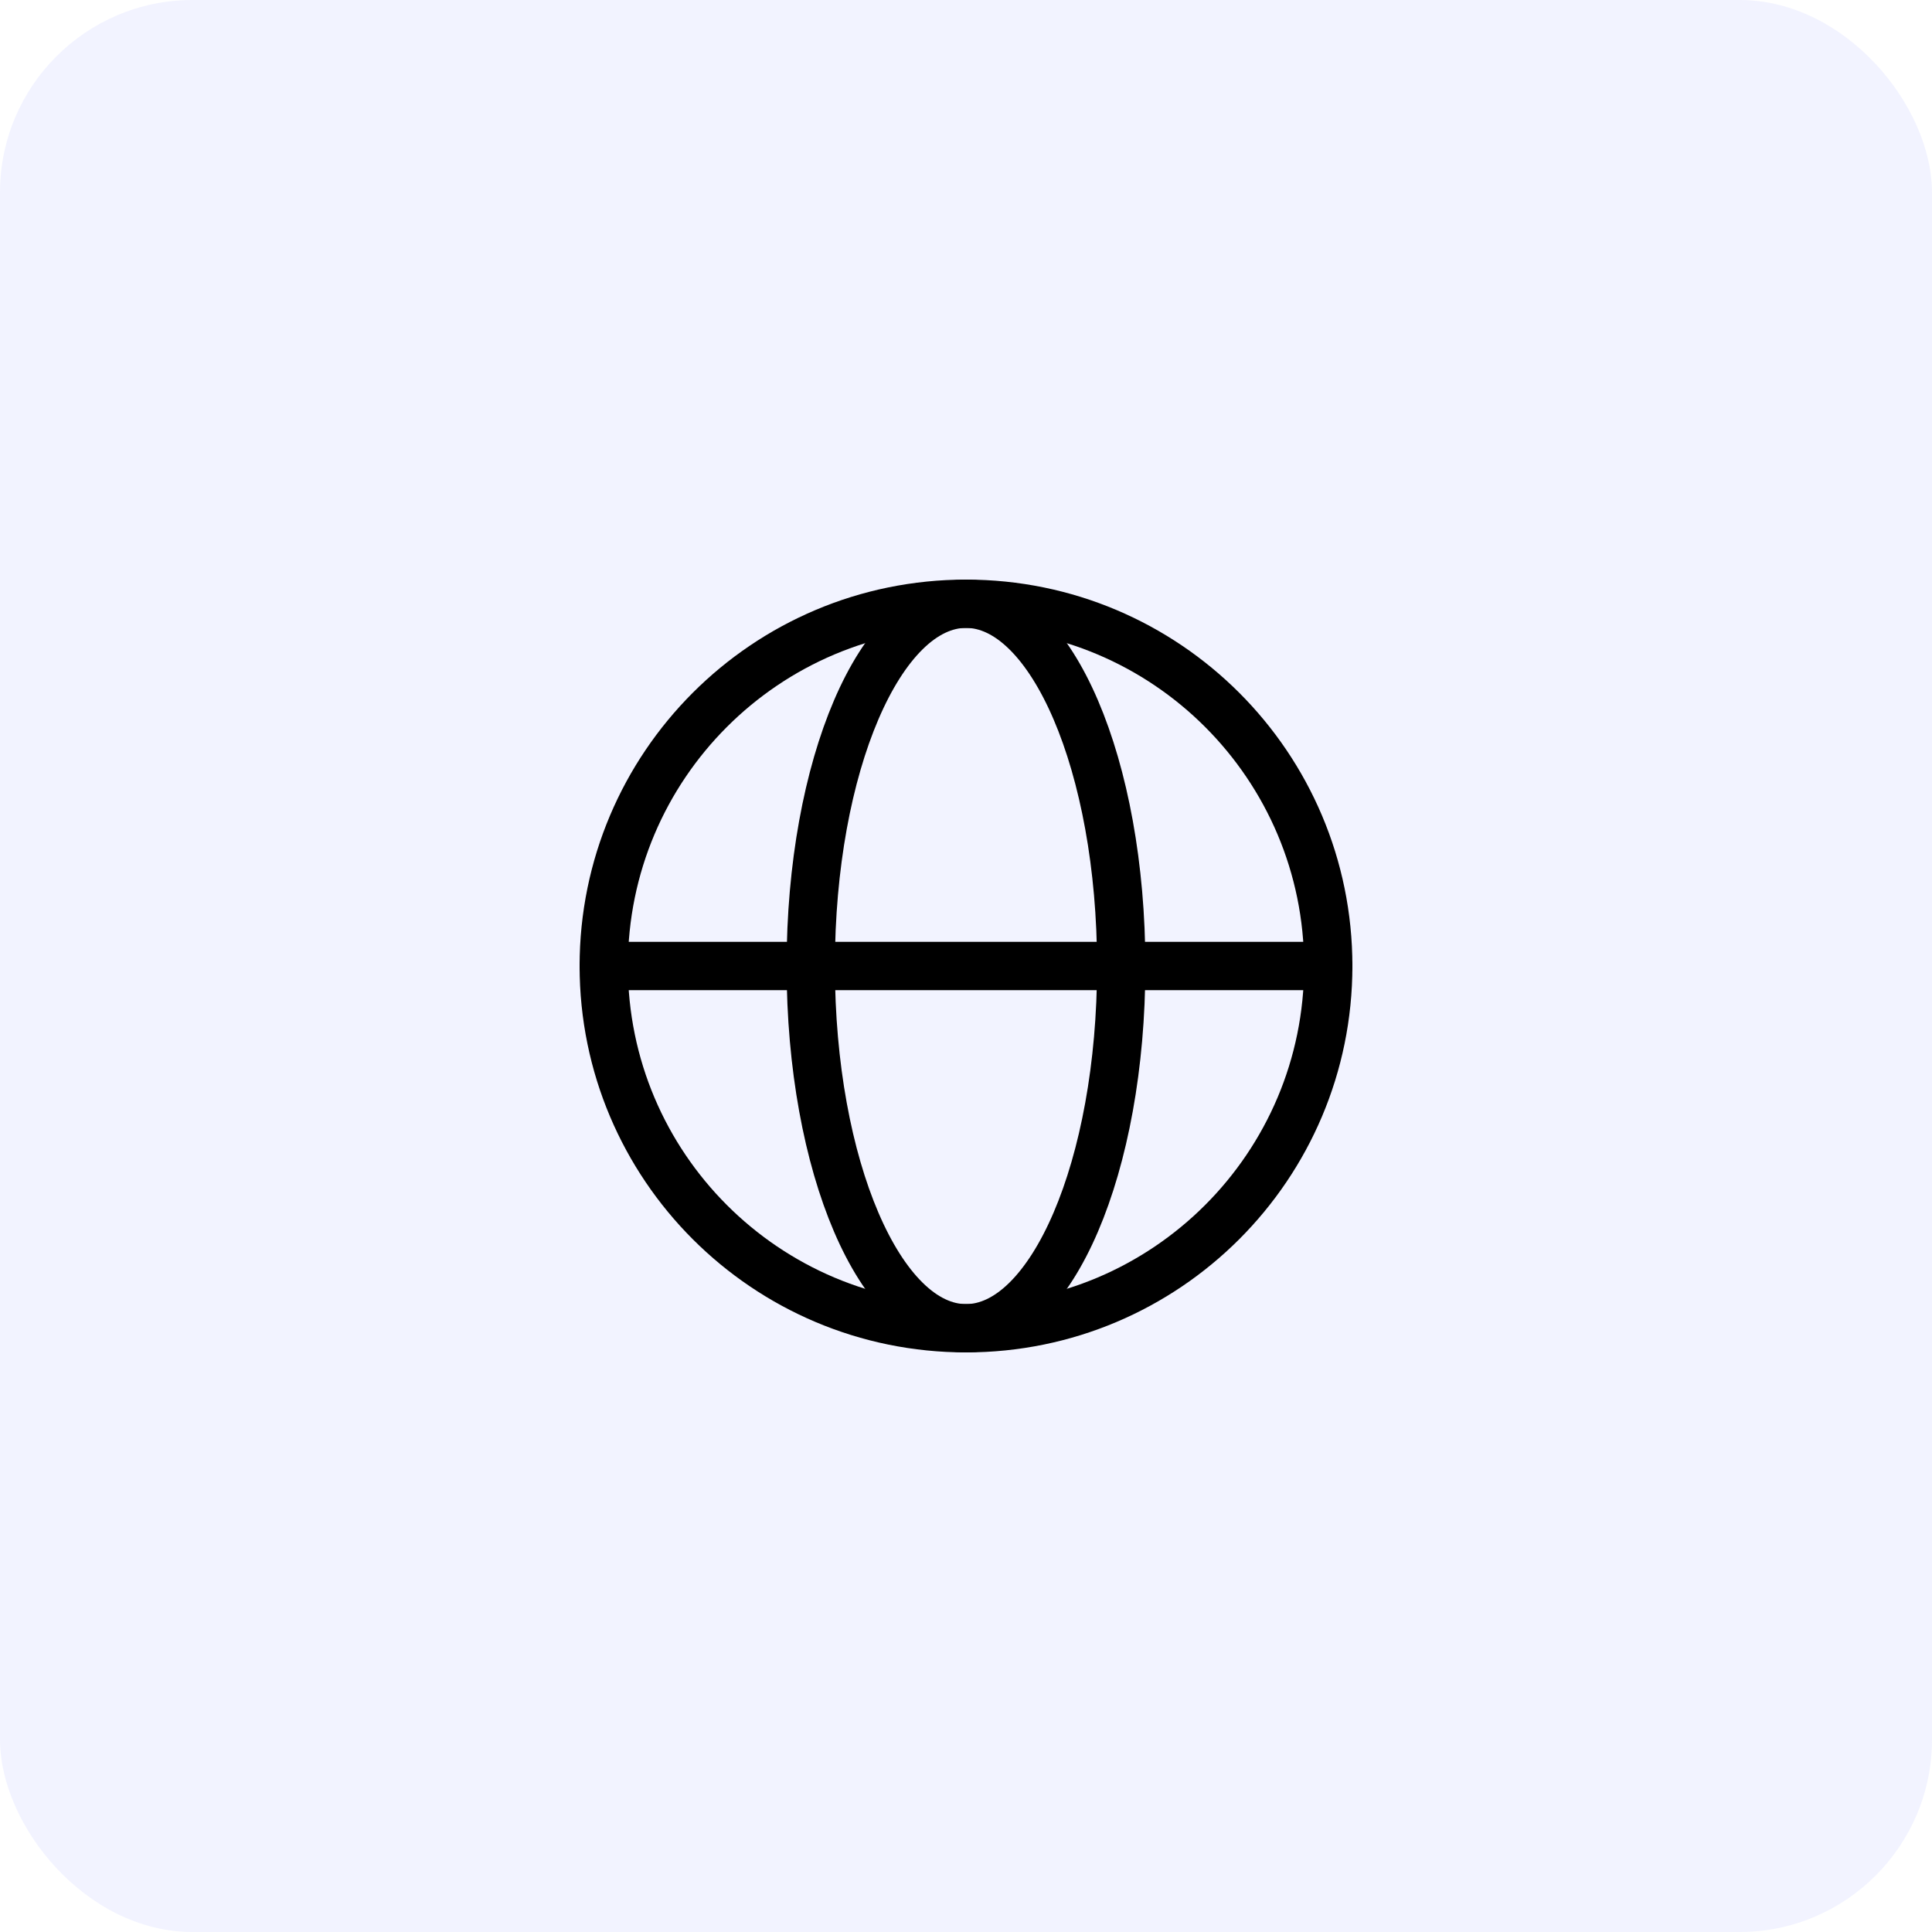
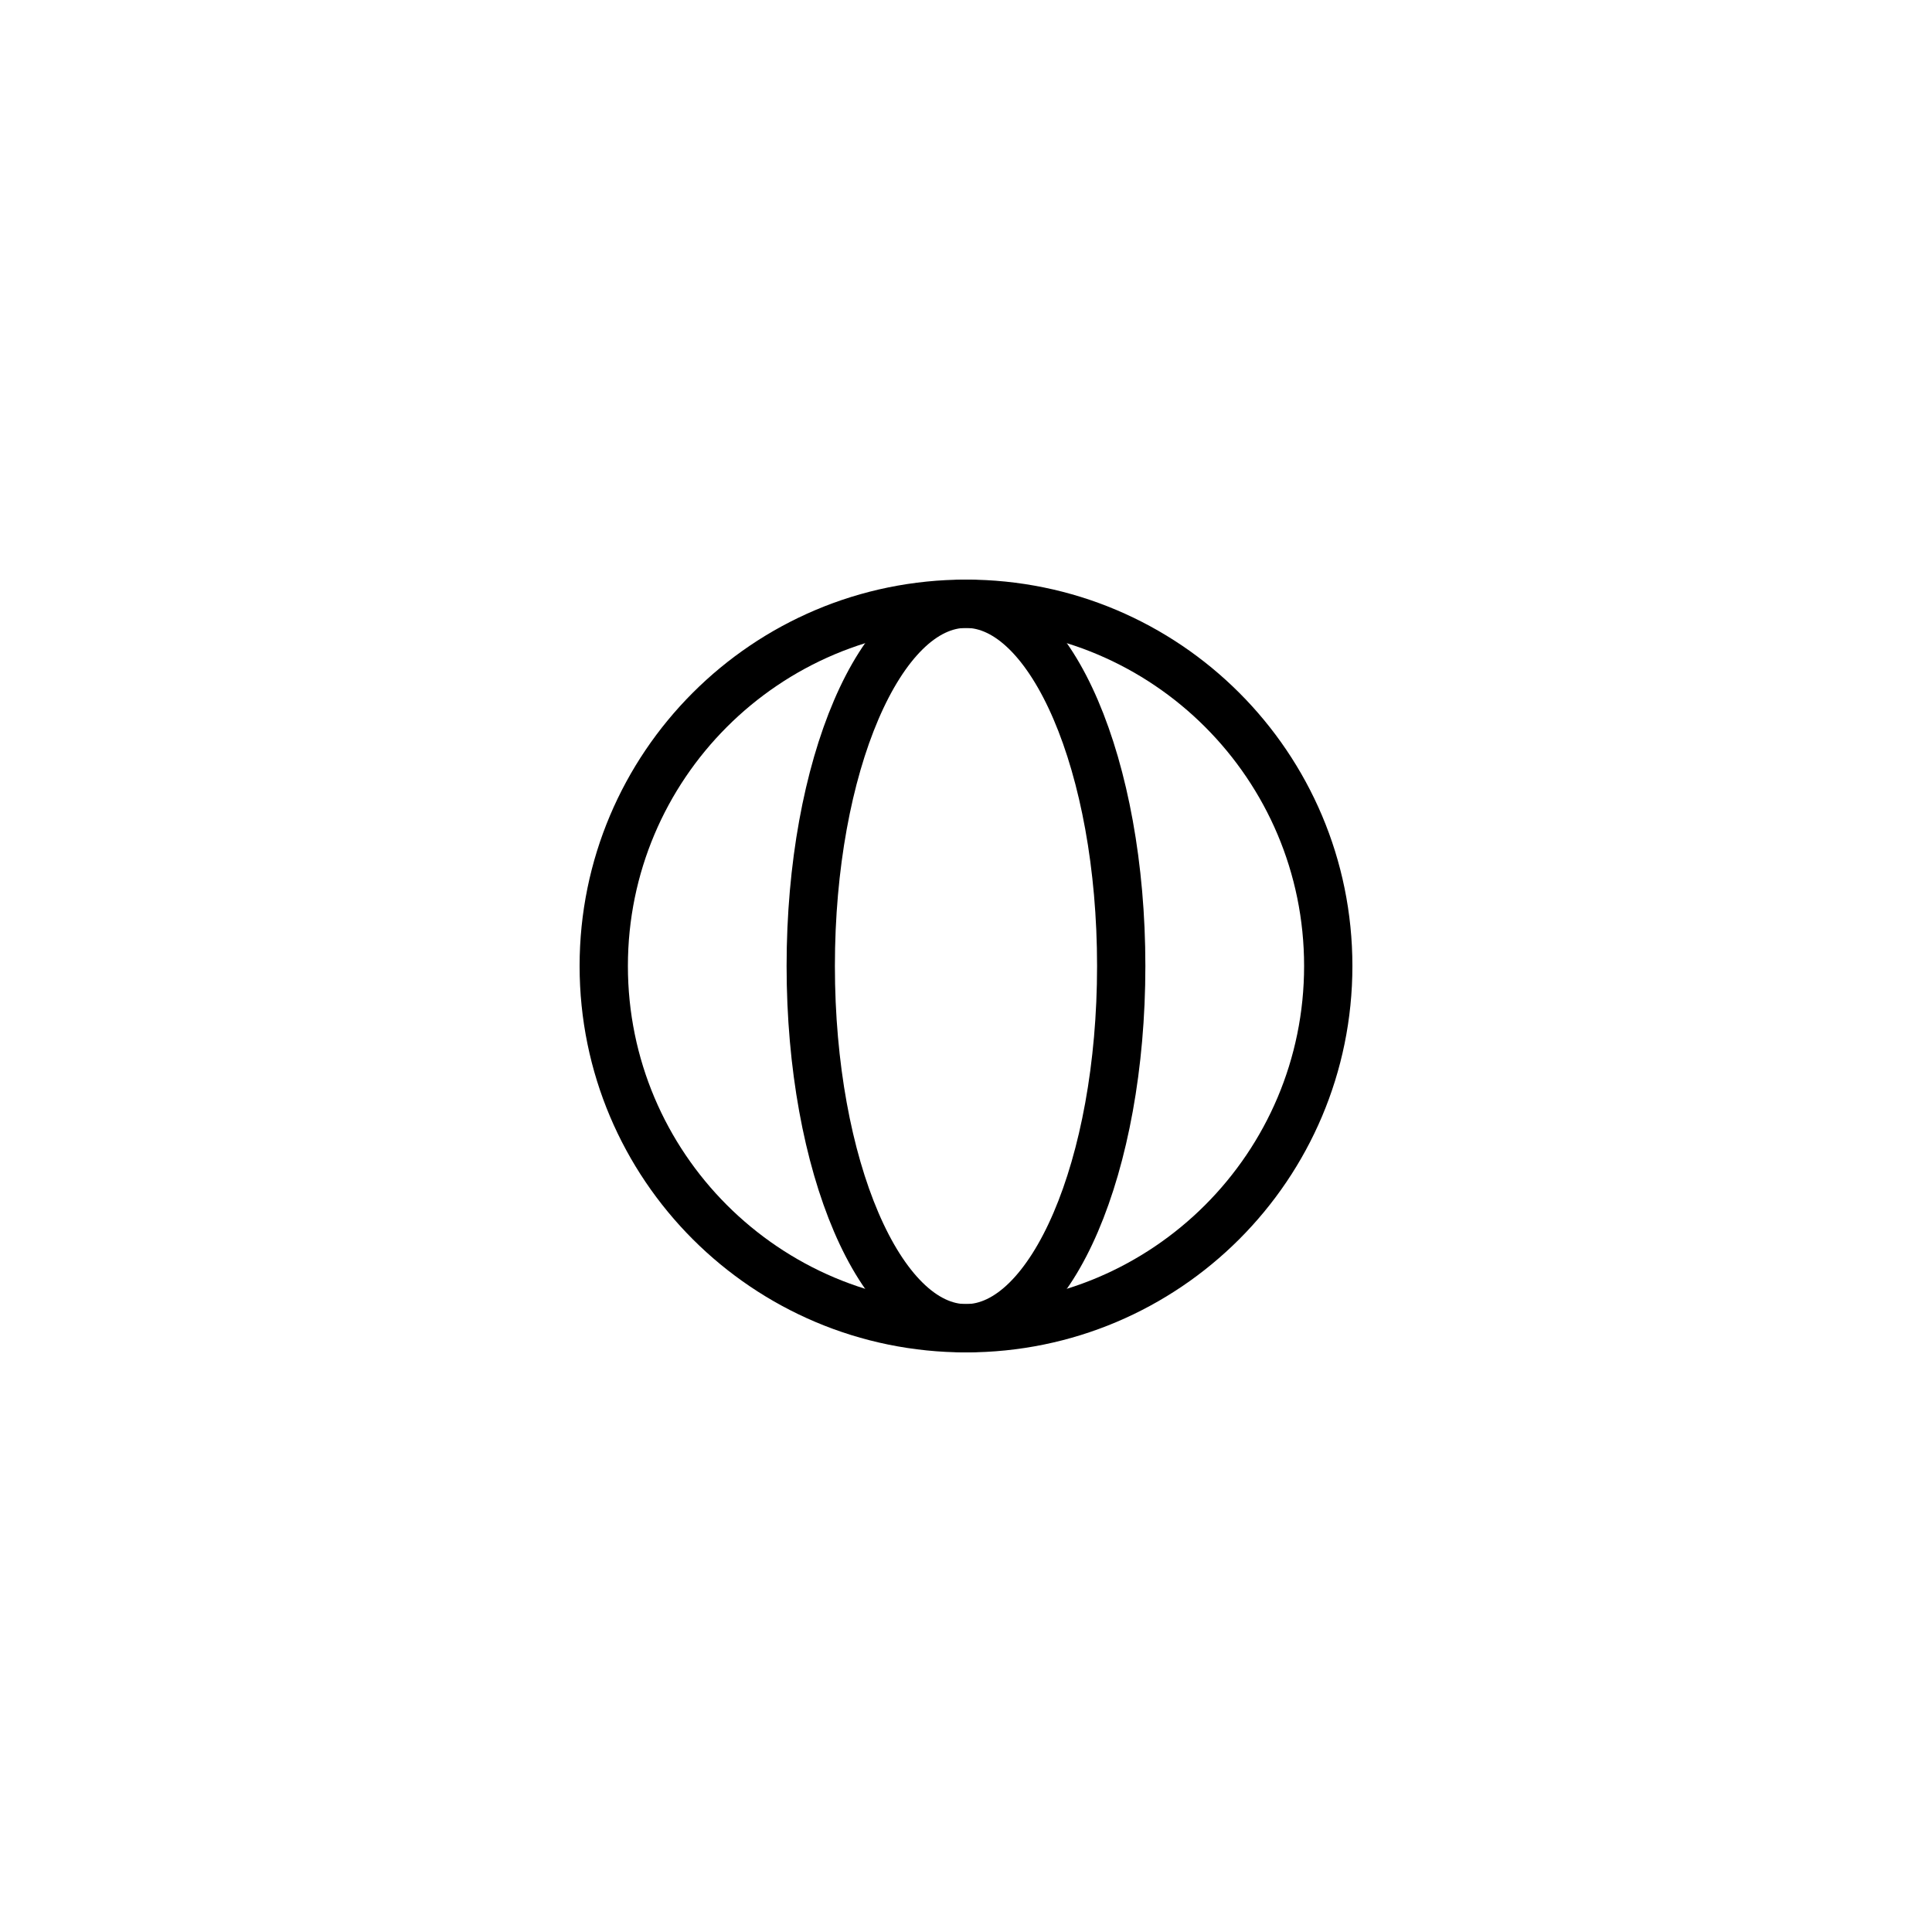
<svg xmlns="http://www.w3.org/2000/svg" width="50" height="50" viewBox="0 0 50 50" fill="none">
-   <rect width="50" height="50" rx="4.982" fill="#8085FF" fill-opacity="0.1" />
  <g clip-path="url(#clip0_1060_200262)">
-     <path d="M25 34.375C27.219 34.375 29.017 30.178 29.017 25C29.017 19.822 27.219 15.625 25 15.625C22.781 15.625 20.982 19.822 20.982 25C20.982 30.178 22.781 34.375 25 34.375Z" stroke="black" stroke-width="1.25" stroke-linecap="round" stroke-linejoin="round" />
-     <path d="M15.625 25H34.375" stroke="black" stroke-width="1.25" stroke-linecap="round" stroke-linejoin="round" />
+     <path d="M25 34.375C27.219 34.375 29.017 30.178 29.017 25C29.017 19.822 27.219 15.625 25 15.625C22.781 15.625 20.982 19.822 20.982 25C20.982 30.178 22.781 34.375 25 34.375" stroke="black" stroke-width="1.25" stroke-linecap="round" stroke-linejoin="round" />
    <path d="M25 34.375C30.178 34.375 34.375 30.178 34.375 25C34.375 19.822 30.178 15.625 25 15.625C19.822 15.625 15.625 19.822 15.625 25C15.625 30.178 19.822 34.375 25 34.375Z" stroke="black" stroke-width="1.25" stroke-linecap="round" stroke-linejoin="round" />
  </g>
  <defs>
    <clipPath id="clip0_1060_200262">
      <rect width="20" height="20" fill="white" transform="translate(15 15)" />
    </clipPath>
  </defs>
</svg>